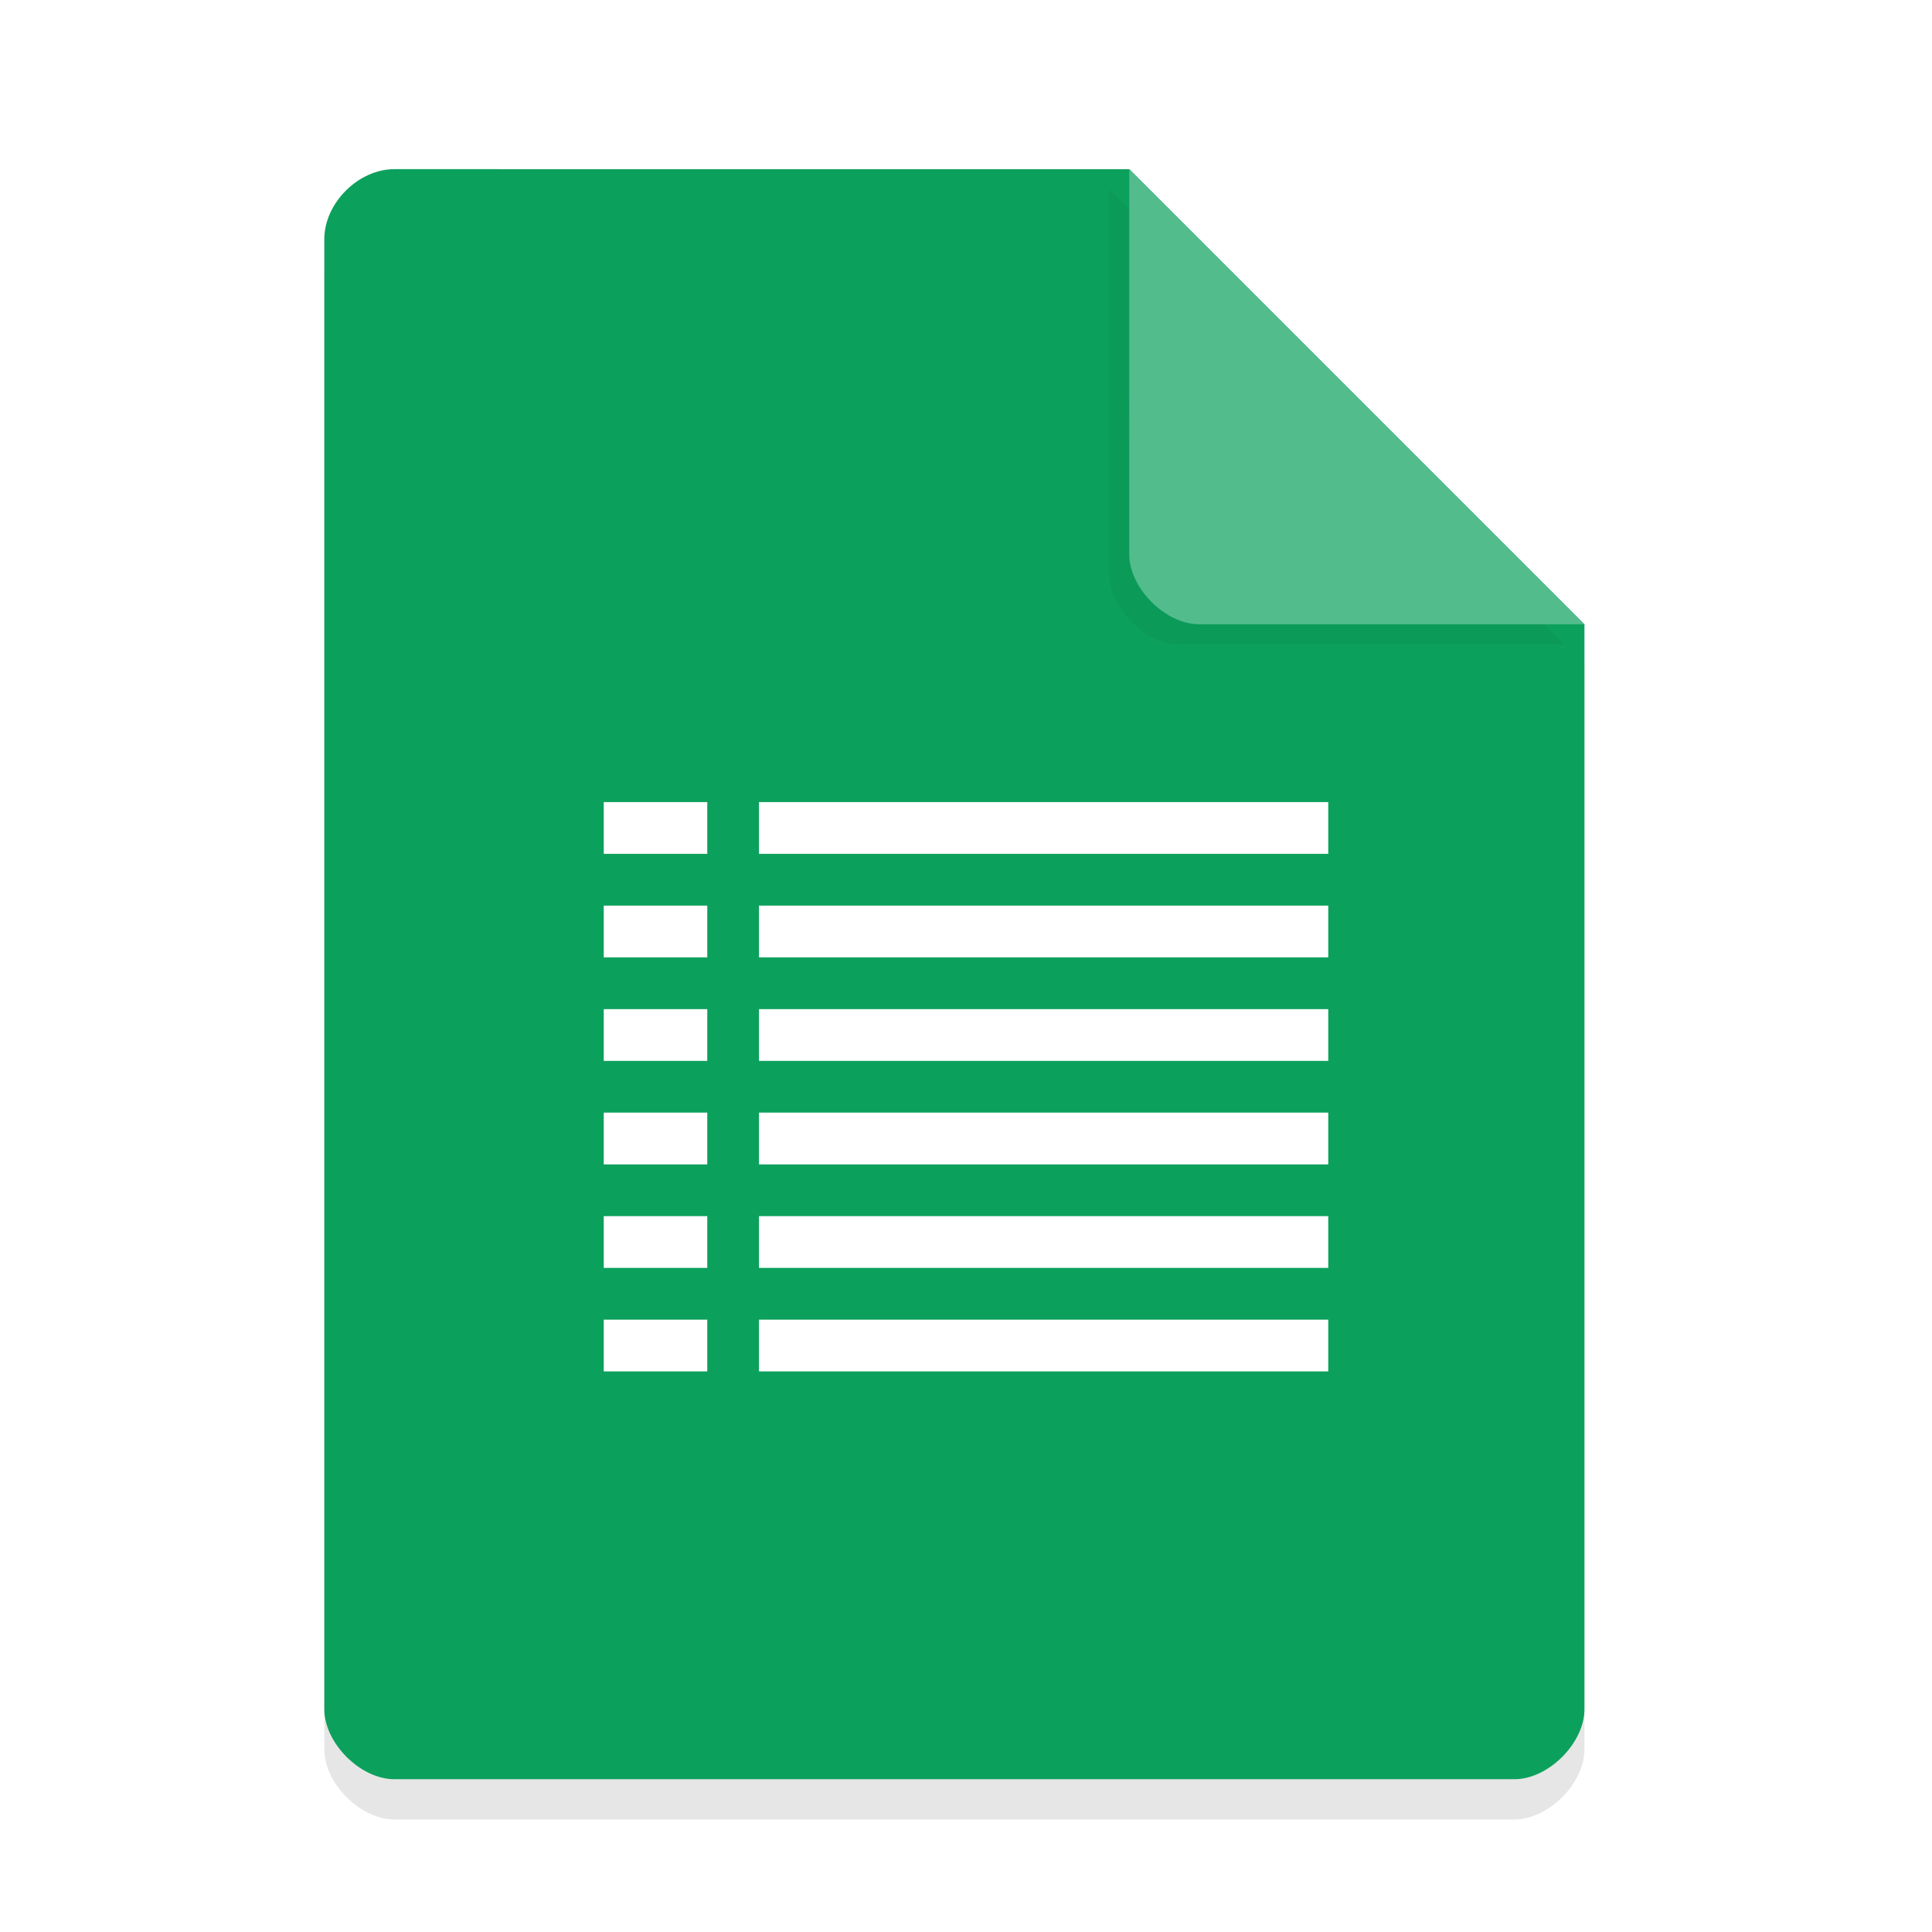
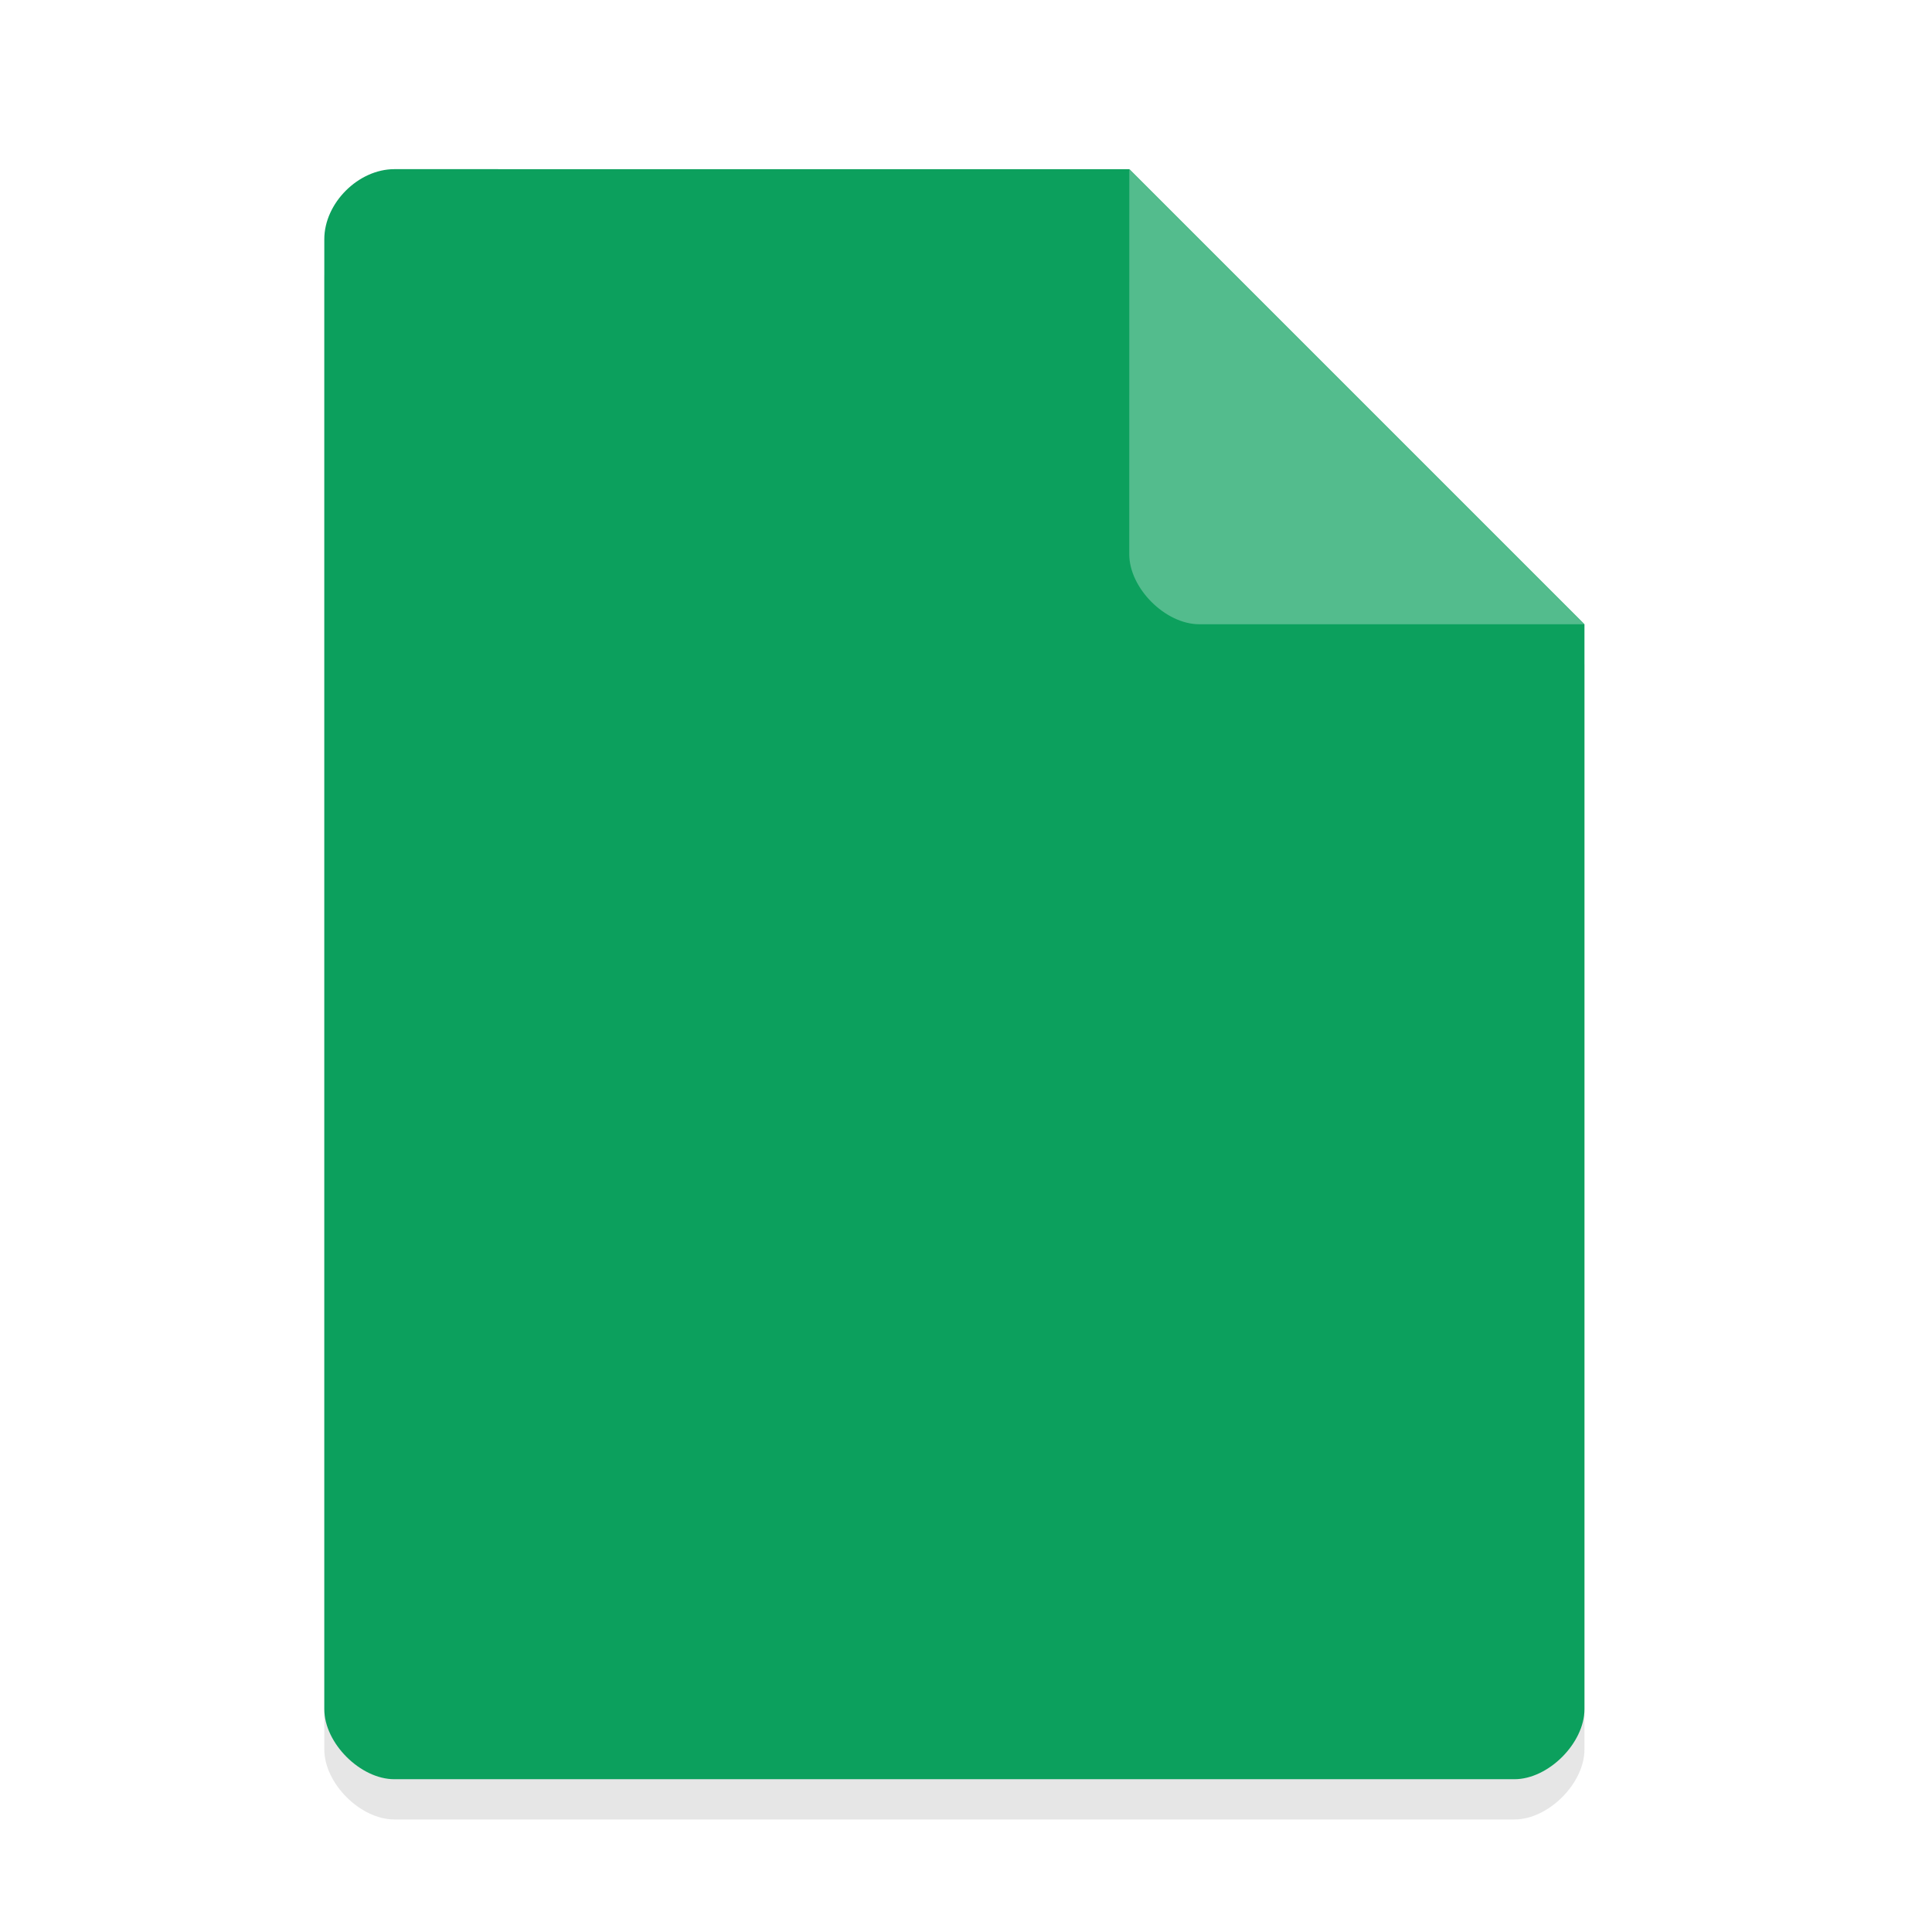
<svg xmlns="http://www.w3.org/2000/svg" width="36pt" height="36pt" version="1.1" viewBox="0 0 36 36">
  <defs>
    <filter id="a" x="-.192" y="-.192" width="1.384" height="1.384" color-interpolation-filters="sRGB">
      <feGaussianBlur stdDeviation="0.678" />
    </filter>
  </defs>
  <path d="m7.348 3.902c-0.672 0-1.305 0.633-1.305 1.305v27.391c0 0.633 0.672 1.305 1.305 1.305h20.871c0.633 0 1.305-0.672 1.305-1.305v-20.215l-8.48-8.48z" opacity=".1" />
  <path d="m7.348 3.152c-0.672 0-1.305 0.633-1.305 1.305v27.391c0 0.633 0.672 1.305 1.305 1.305h20.871c0.633 0 1.305-0.672 1.305-1.305v-20.215l-8.48-8.48z" fill="#0ba05d" fill-opacity=".996" />
-   <path d="m20.668 3.527 8.48 8.48h-7.176c-0.633 0-1.305-0.672-1.305-1.305z" filter="url(#a)" opacity=".2" />
-   <path d="m21.043 3.152 8.48 8.48h-7.176c-0.633 0-1.305-0.672-1.305-1.305z" fill="#53bc8d" />
-   <path d="m11.25 14.946v0.964h1.929v-0.964zm2.893 0v0.964h10.607v-0.964zm-2.893 1.929v0.964h1.929v-0.964zm2.893 0v0.964h10.607v-0.964zm-2.893 1.929v0.964h1.929v-0.964zm2.893 0v0.964h10.607v-0.964zm-2.893 1.928v0.965h1.929v-0.965zm2.893 0v0.965h10.607v-0.965zm-2.893 1.929v0.964h1.929v-0.964zm2.893 0v0.964h10.607v-0.964zm-2.893 1.929v0.964h1.929v-0.964zm2.893 0v0.964h10.607v-0.964z" fill="#fff" stroke-width=".995" />
+   <path d="m21.043 3.152 8.48 8.48h-7.176c-0.633 0-1.305-0.672-1.305-1.305" fill="#53bc8d" />
</svg>